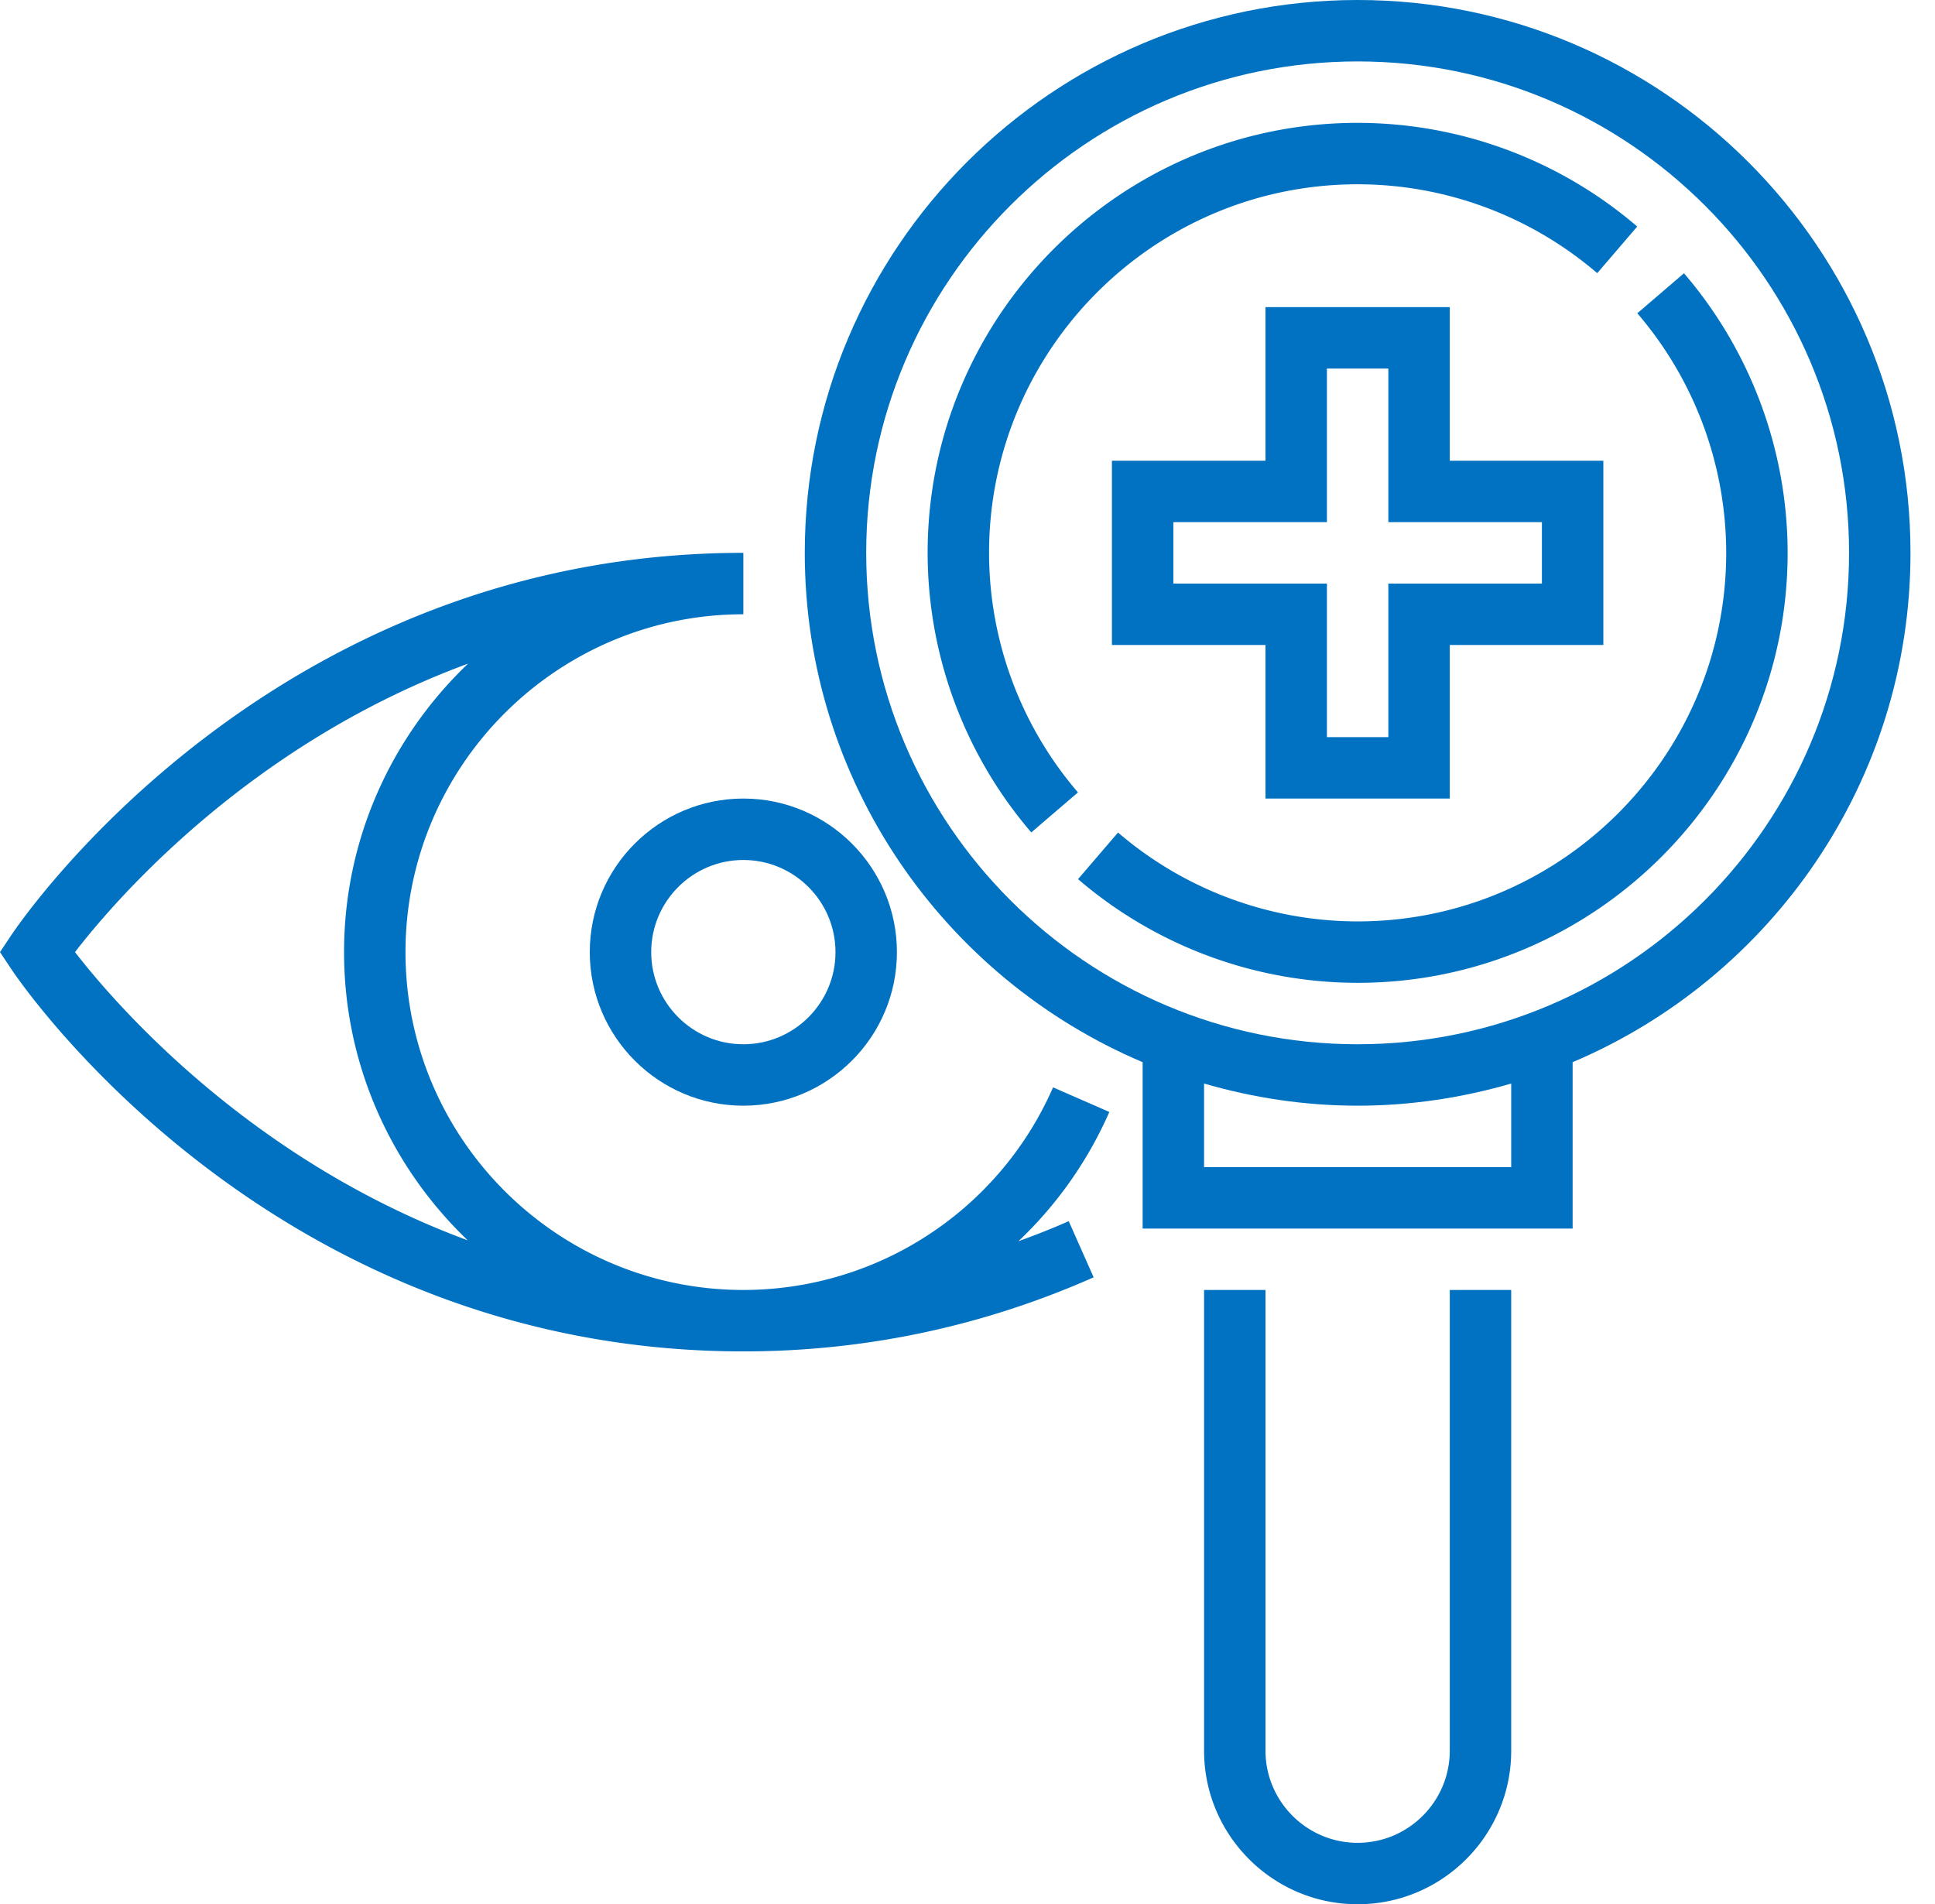
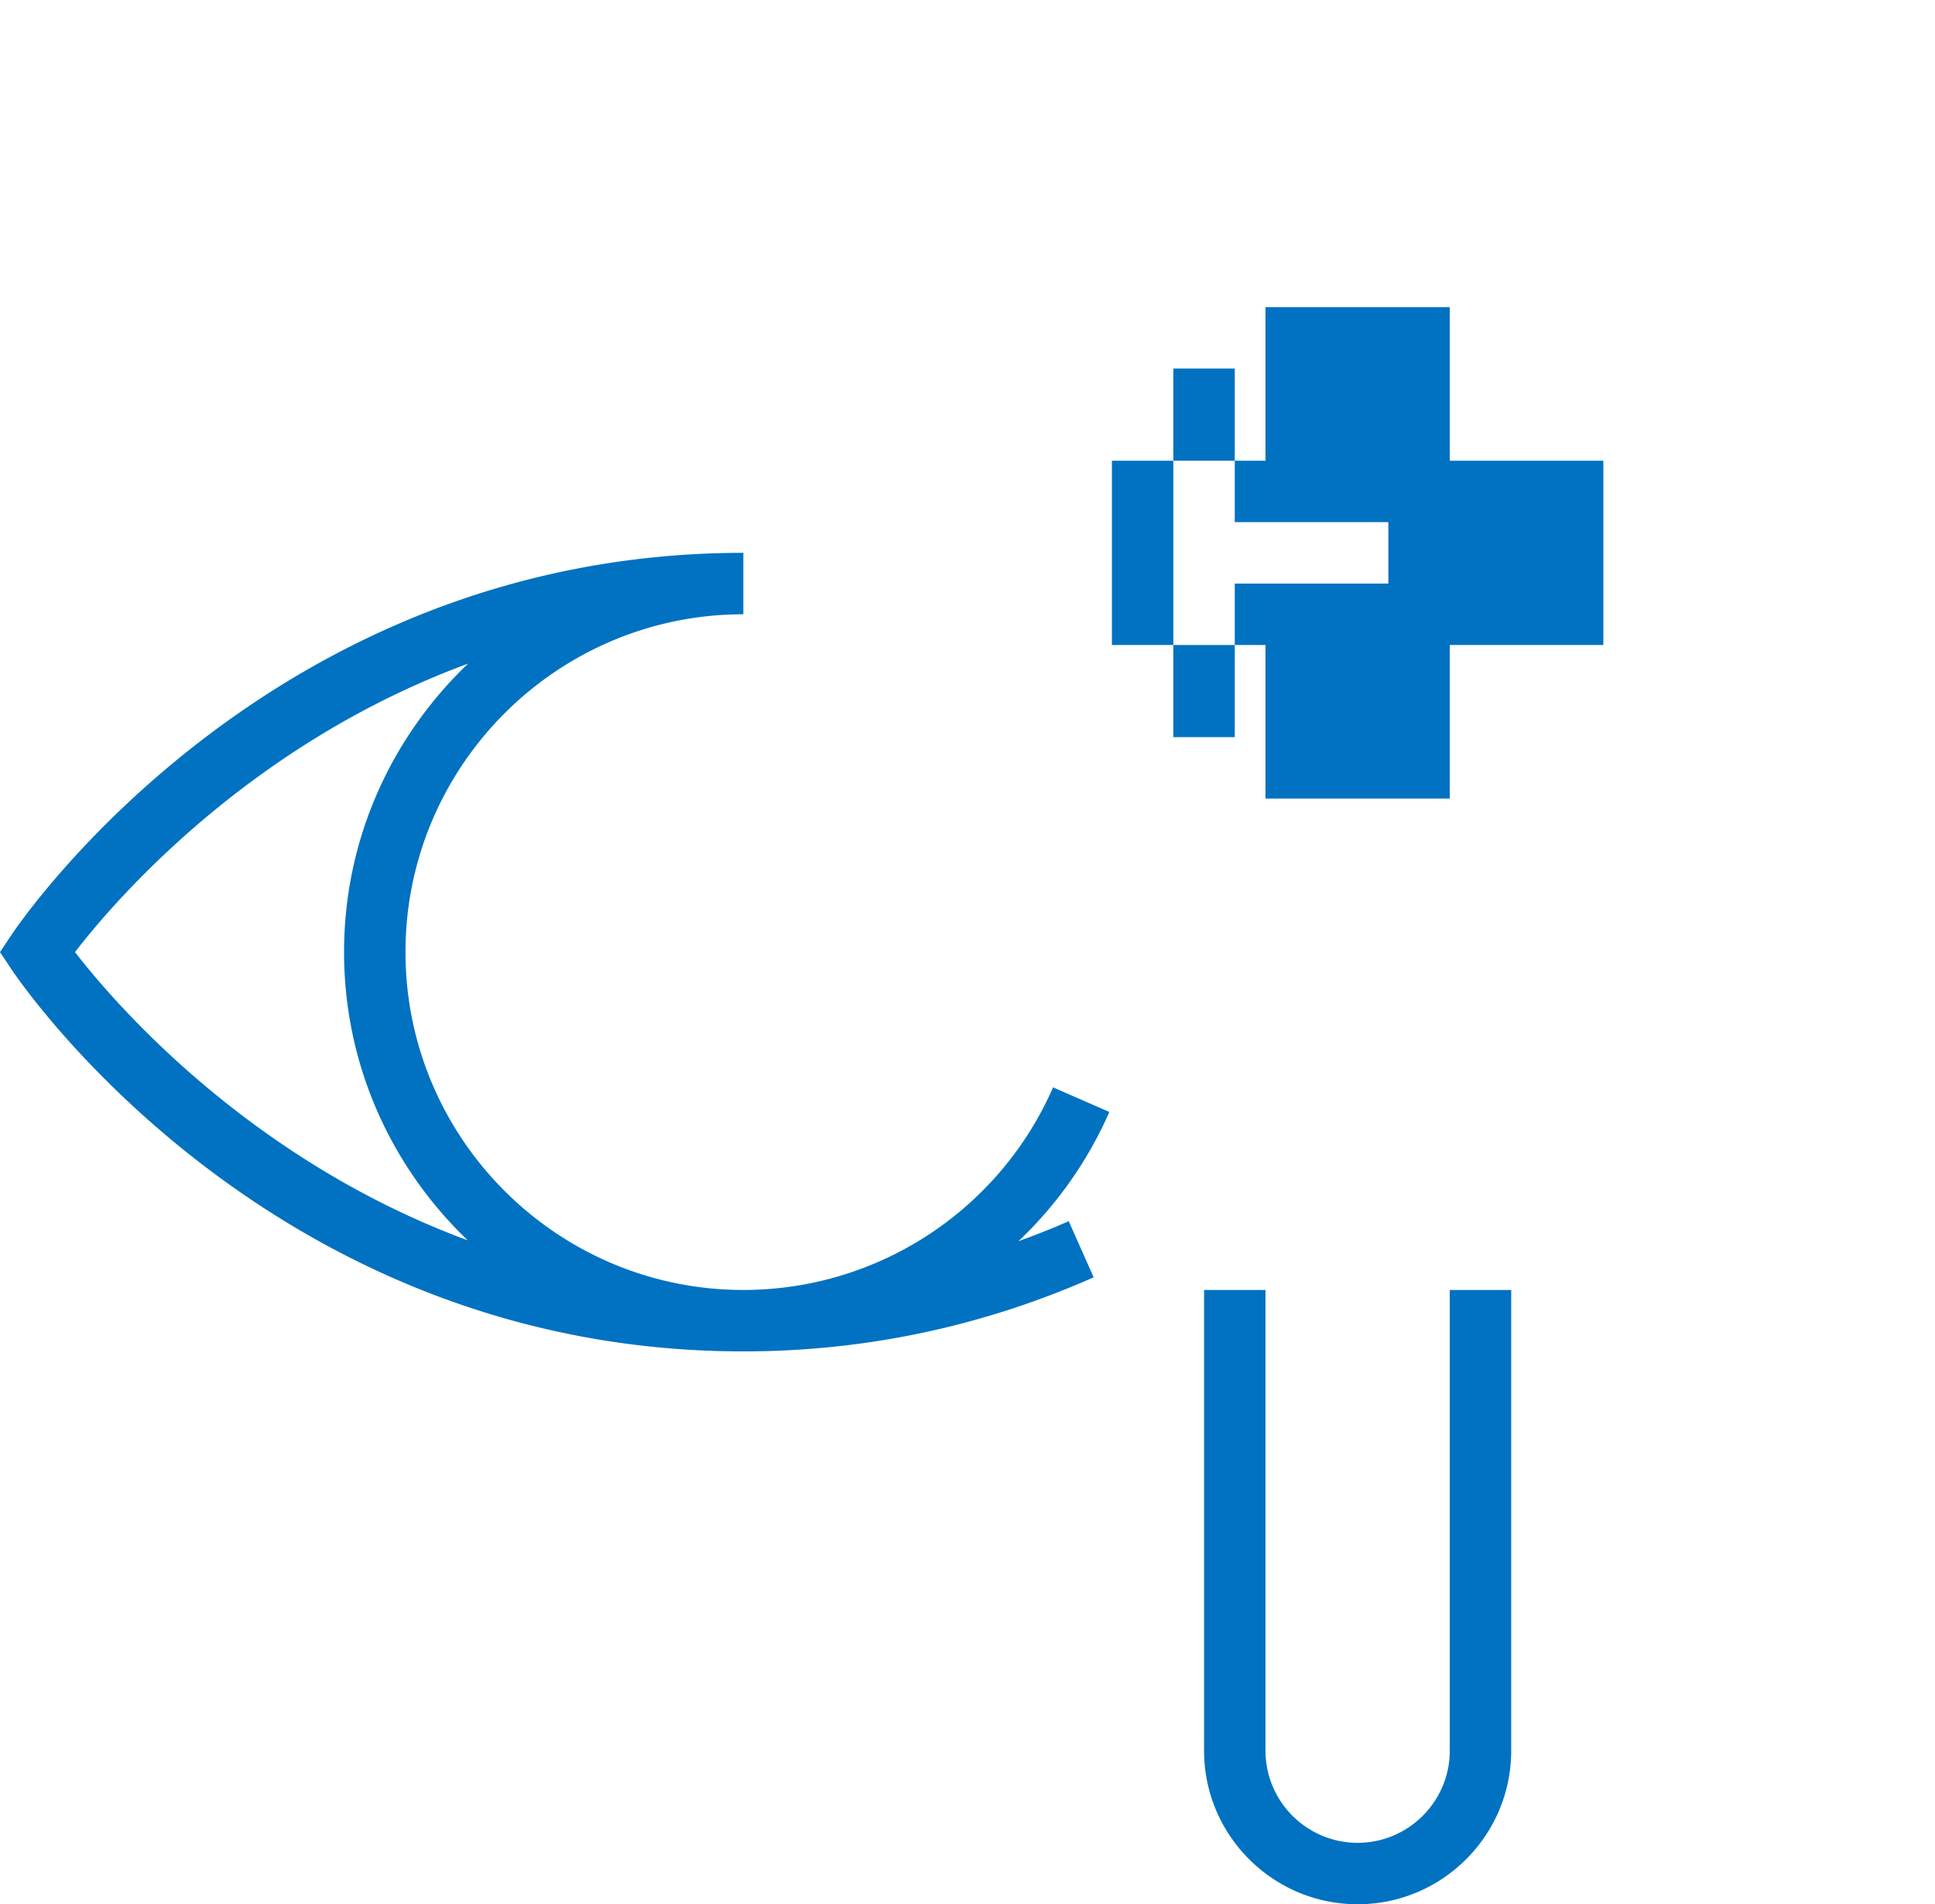
<svg xmlns="http://www.w3.org/2000/svg" width="63" height="62" fill="none">
-   <path d="M44.202 0c-9.925 0-18 8.075-18 18 0 7.443 4.542 13.847 11 16.583V40h14v-5.417c6.458-2.736 11-9.14 11-16.583 0-9.925-8.075-18-18-18zm5 38h-10v-2.721c1.59.461 3.264.721 5 .721 1.736 0 3.41-.26 5-.721V38zm-5-4c-8.822 0-16-7.178-16-16s7.178-16 16-16 16 7.178 16 16-7.178 16-16 16z" fill="#0072C1" />
-   <path d="M44.202 6c2.855 0 5.625 1.027 7.801 2.894l1.302-1.518A13.992 13.992 0 0044.202 4c-7.72 0-14 6.28-14 14a14 14 0 003.375 9.103l1.519-1.303a11.986 11.986 0 01-2.894-7.8c0-6.617 5.383-12 12-12zm10.625 2.897L53.308 10.2a11.986 11.986 0 012.894 7.8c0 6.617-5.383 12-12 12a11.989 11.989 0 01-7.801-2.894l-1.302 1.518A13.992 13.992 0 0044.202 32c7.72 0 14-6.28 14-14a14 14 0 00-3.375-9.103z" fill="#0072C1" />
-   <path d="M47.202 26v-5h5v-6h-5v-5h-6v5h-5v6h5v5h6zm-9-7v-2h5v-5h2v5h5v2h-5v5h-2v-5h-5zm9 38c0 1.654-1.346 3-3 3s-3-1.346-3-3V42h-2v15c0 2.757 2.243 5 5 5s5-2.243 5-5V42h-2v15zM36.118 36.204l-1.832-.801A11.007 11.007 0 0124.202 42c-6.065 0-11-4.935-11-11s4.935-11 11-11v-2C8.844 18 .709 29.938.37 30.445L0 31l.37.555C.709 32.062 8.844 44 24.202 44c3.956 0 7.793-.812 11.405-2.412l-.811-1.828c-.54.239-1.088.453-1.639.654a12.974 12.974 0 002.961-4.21zM2.442 30.999c1.298-1.686 5.676-6.771 12.798-9.392-2.482 2.369-4.038 5.699-4.038 9.393 0 3.688 1.551 7.015 4.027 9.384-7.103-2.625-11.487-7.702-12.787-9.385z" fill="#0072C1" />
-   <path d="M19.202 31c0 2.757 2.243 5 5 5s5-2.243 5-5-2.243-5-5-5-5 2.243-5 5zm8 0c0 1.654-1.346 3-3 3s-3-1.346-3-3 1.346-3 3-3 3 1.346 3 3z" fill="#0072C1" />
+   <path d="M47.202 26v-5h5v-6h-5v-5h-6v5h-5v6h5v5h6zm-9-7v-2v-5h2v5h5v2h-5v5h-2v-5h-5zm9 38c0 1.654-1.346 3-3 3s-3-1.346-3-3V42h-2v15c0 2.757 2.243 5 5 5s5-2.243 5-5V42h-2v15zM36.118 36.204l-1.832-.801A11.007 11.007 0 0124.202 42c-6.065 0-11-4.935-11-11s4.935-11 11-11v-2C8.844 18 .709 29.938.37 30.445L0 31l.37.555C.709 32.062 8.844 44 24.202 44c3.956 0 7.793-.812 11.405-2.412l-.811-1.828c-.54.239-1.088.453-1.639.654a12.974 12.974 0 002.961-4.21zM2.442 30.999c1.298-1.686 5.676-6.771 12.798-9.392-2.482 2.369-4.038 5.699-4.038 9.393 0 3.688 1.551 7.015 4.027 9.384-7.103-2.625-11.487-7.702-12.787-9.385z" fill="#0072C1" />
</svg>